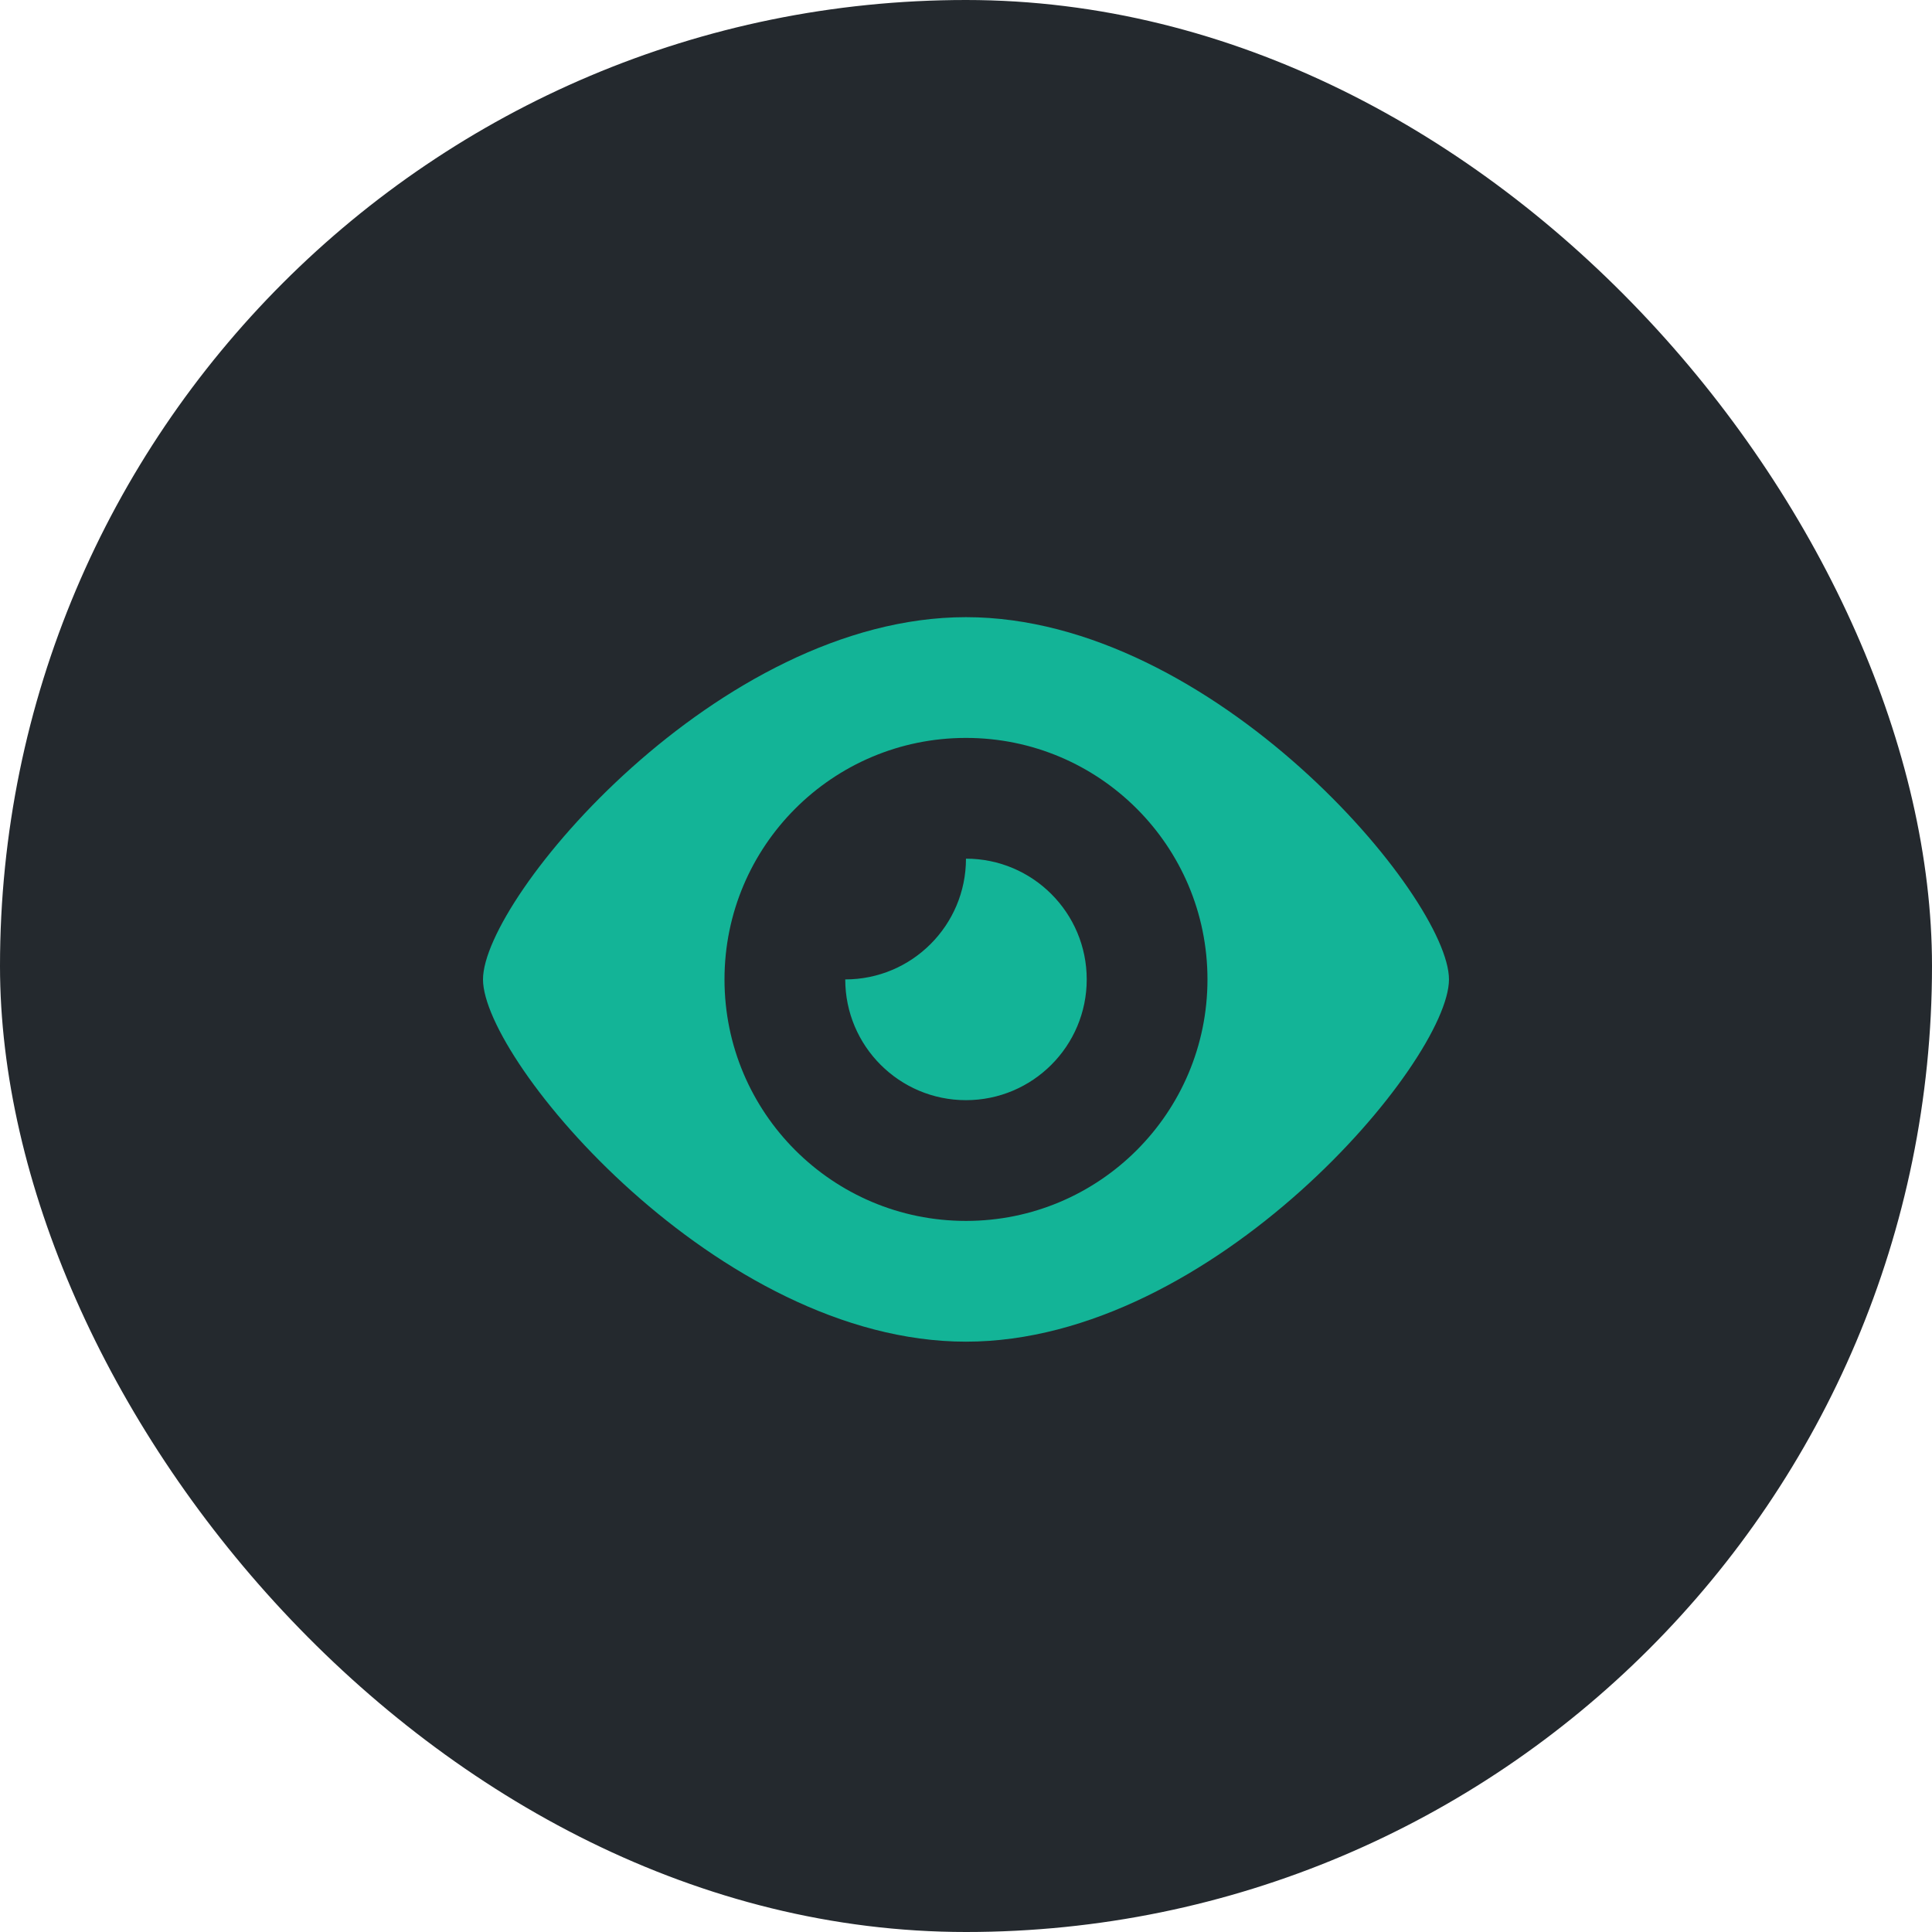
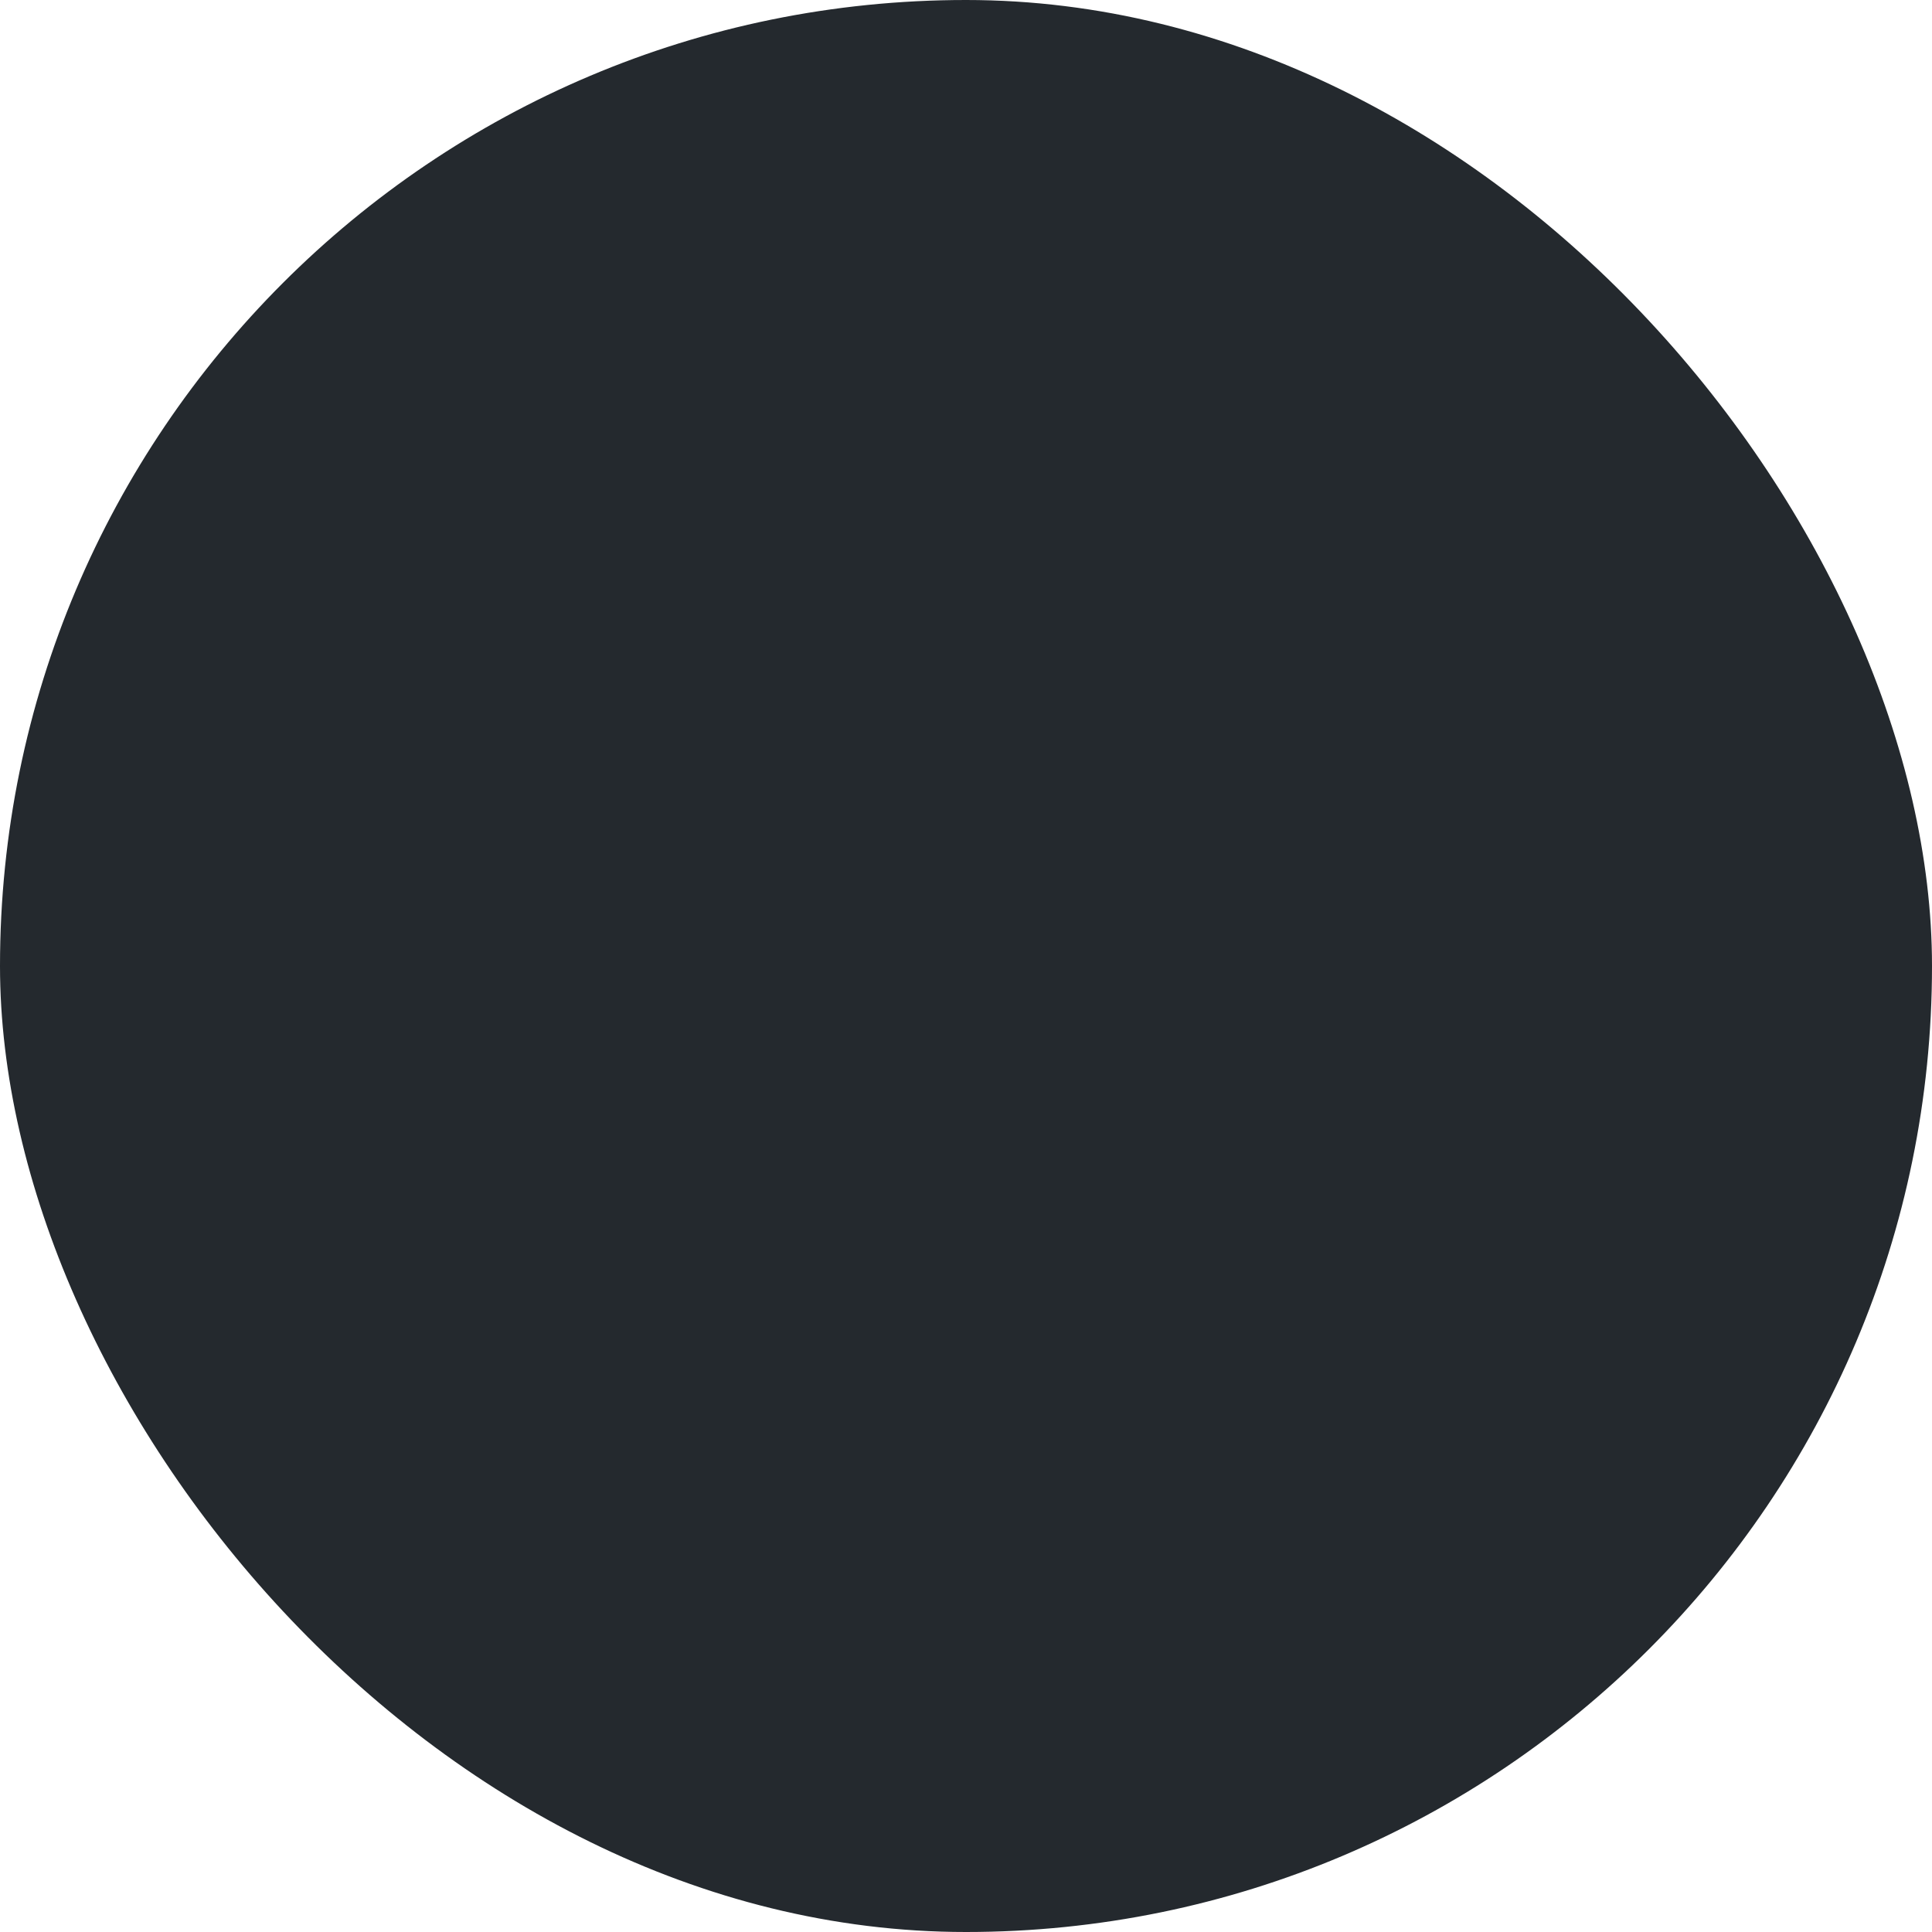
<svg xmlns="http://www.w3.org/2000/svg" width="72" height="72" viewBox="0 0 72 72" fill="none">
  <rect x="-0" width="72" height="72" rx="36" fill="#24292E" />
-   <path d="M35.999 32C35.999 34.484 33.983 36.5 31.5 36.5C31.5 38.984 33.516 41 35.999 41C38.483 41 40.499 38.984 40.499 36.5C40.499 34.016 38.483 32 35.999 32ZM35.999 23C26.77 23 18 33.458 18 36.5C18 39.542 26.77 50 35.999 50C45.229 50 53.999 39.542 53.999 36.5C53.999 33.458 45.229 23 35.999 23ZM35.999 45.5C31.029 45.5 27 41.47 27 36.5C27 31.53 31.029 27.5 35.999 27.5C40.97 27.5 44.999 31.53 44.999 36.5C44.999 41.47 40.97 45.5 35.999 45.5Z" fill="#13B497" />
</svg>